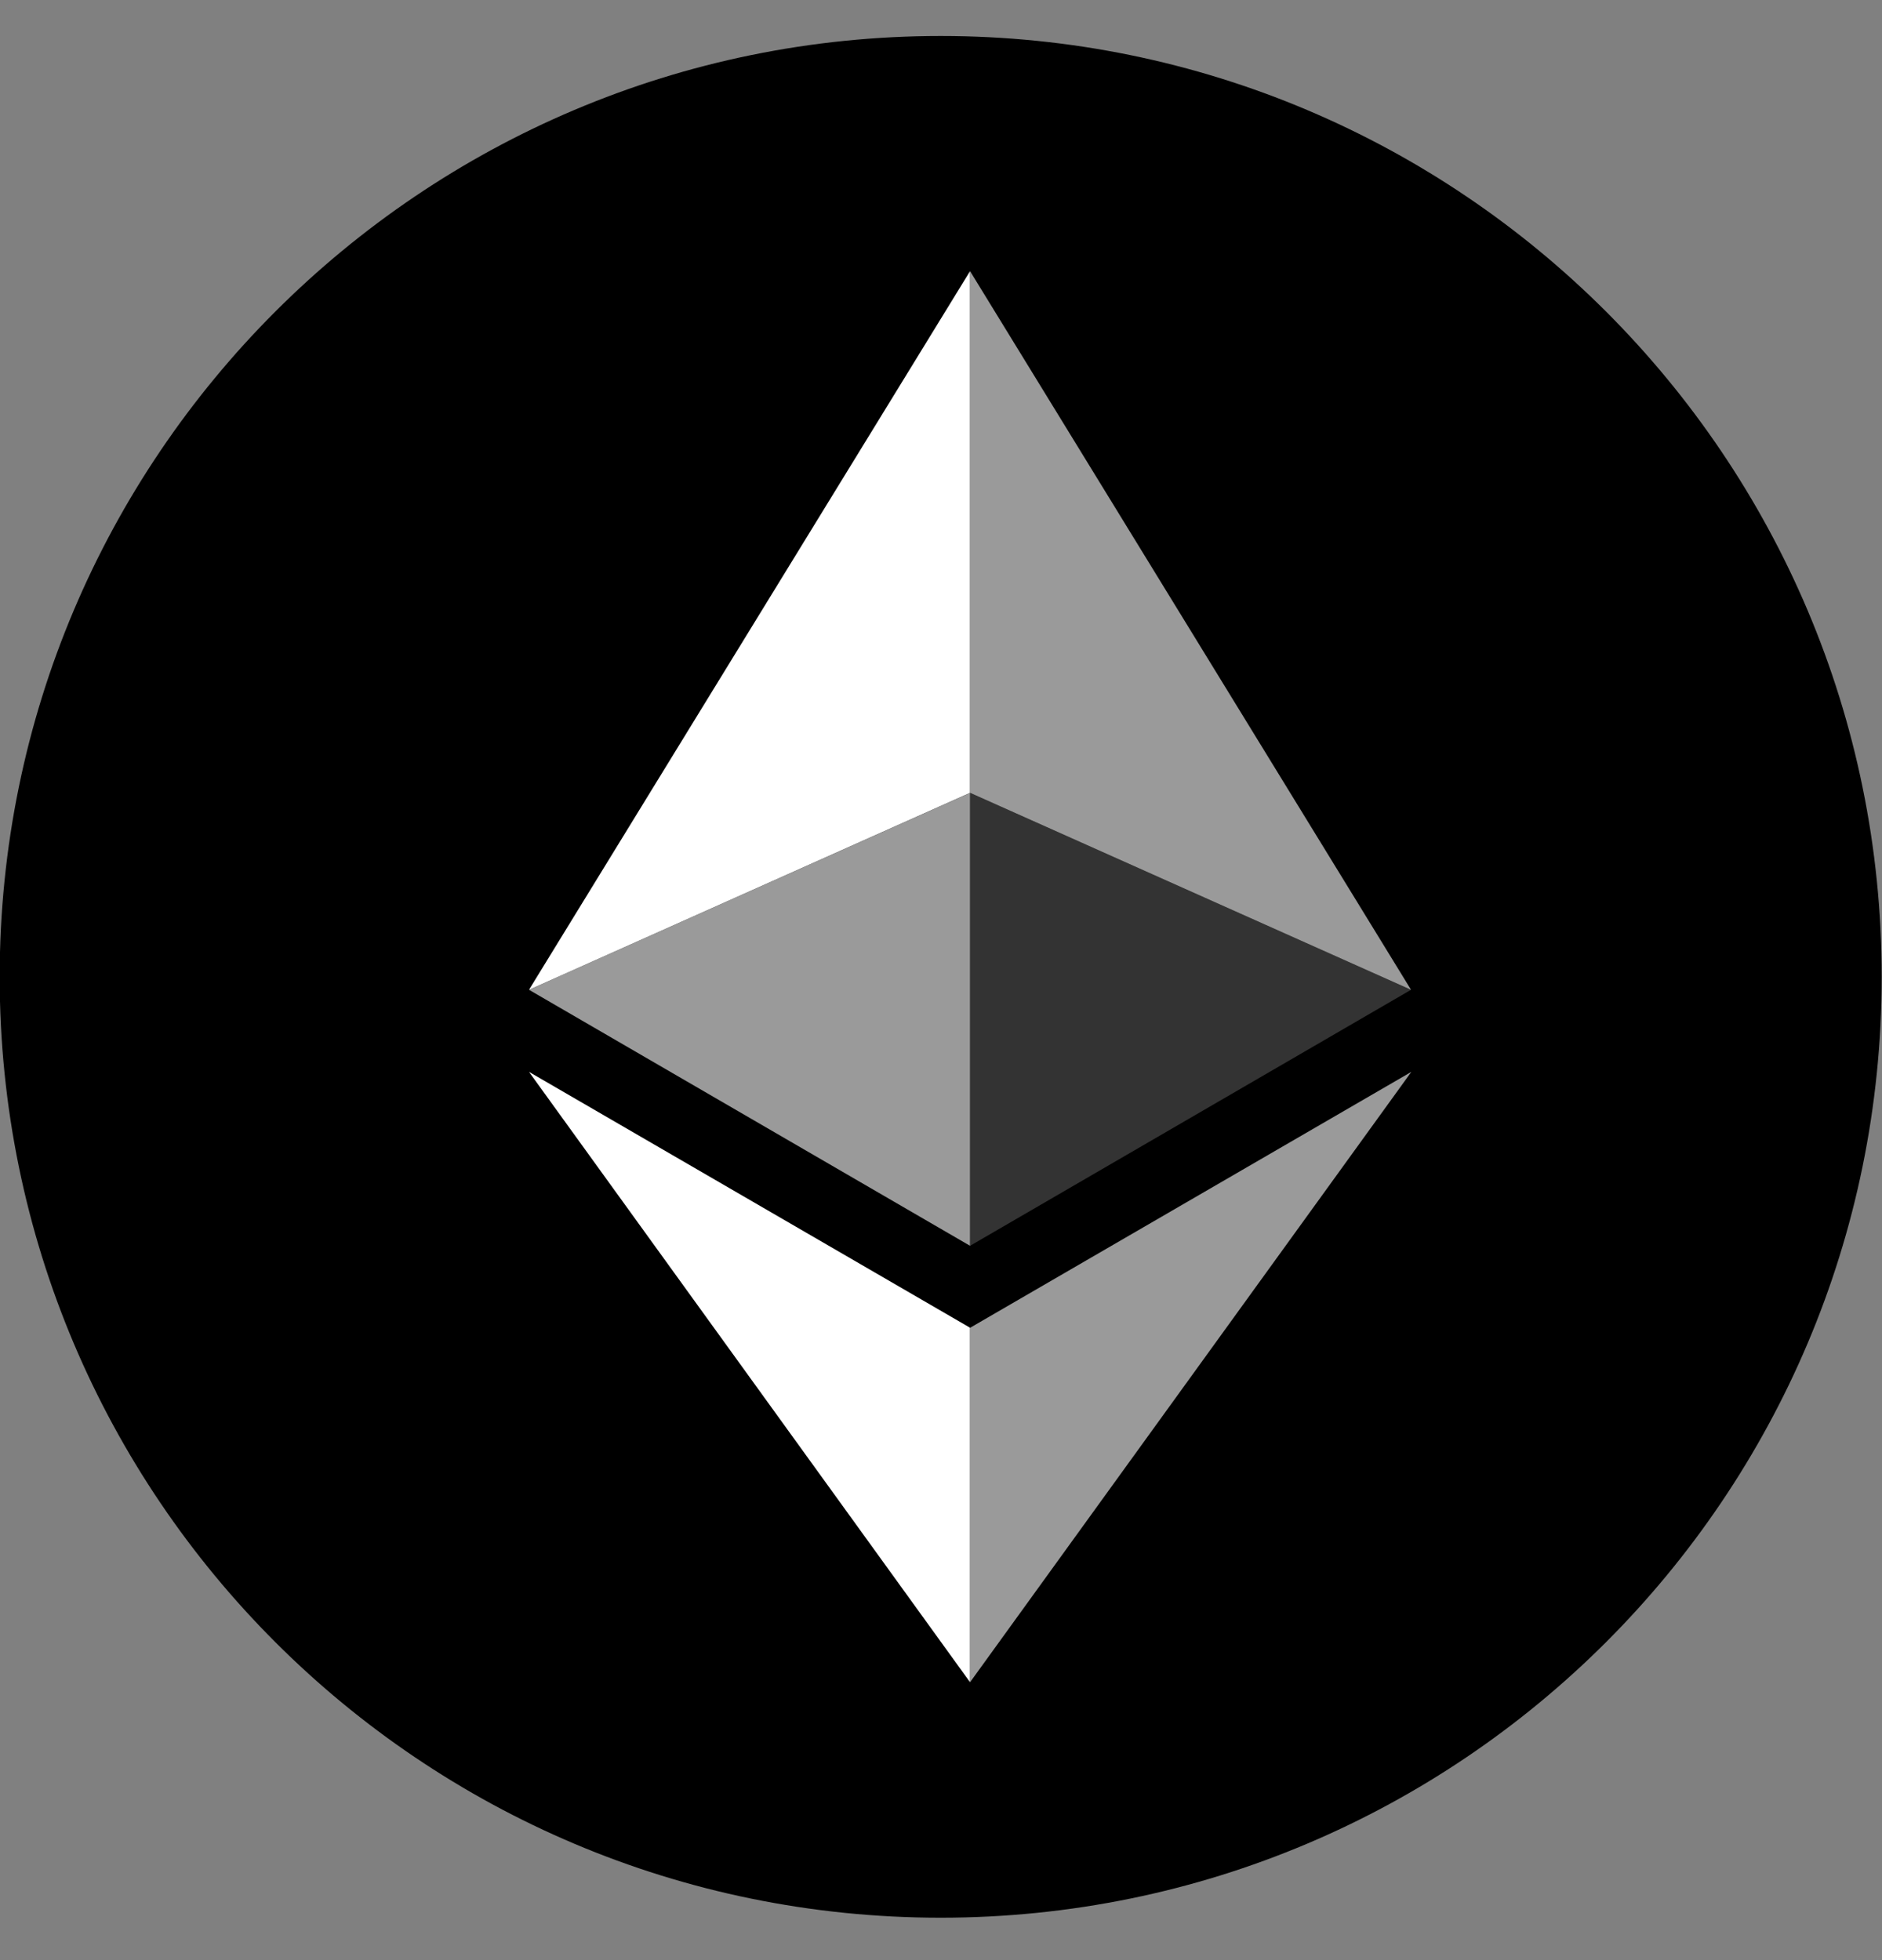
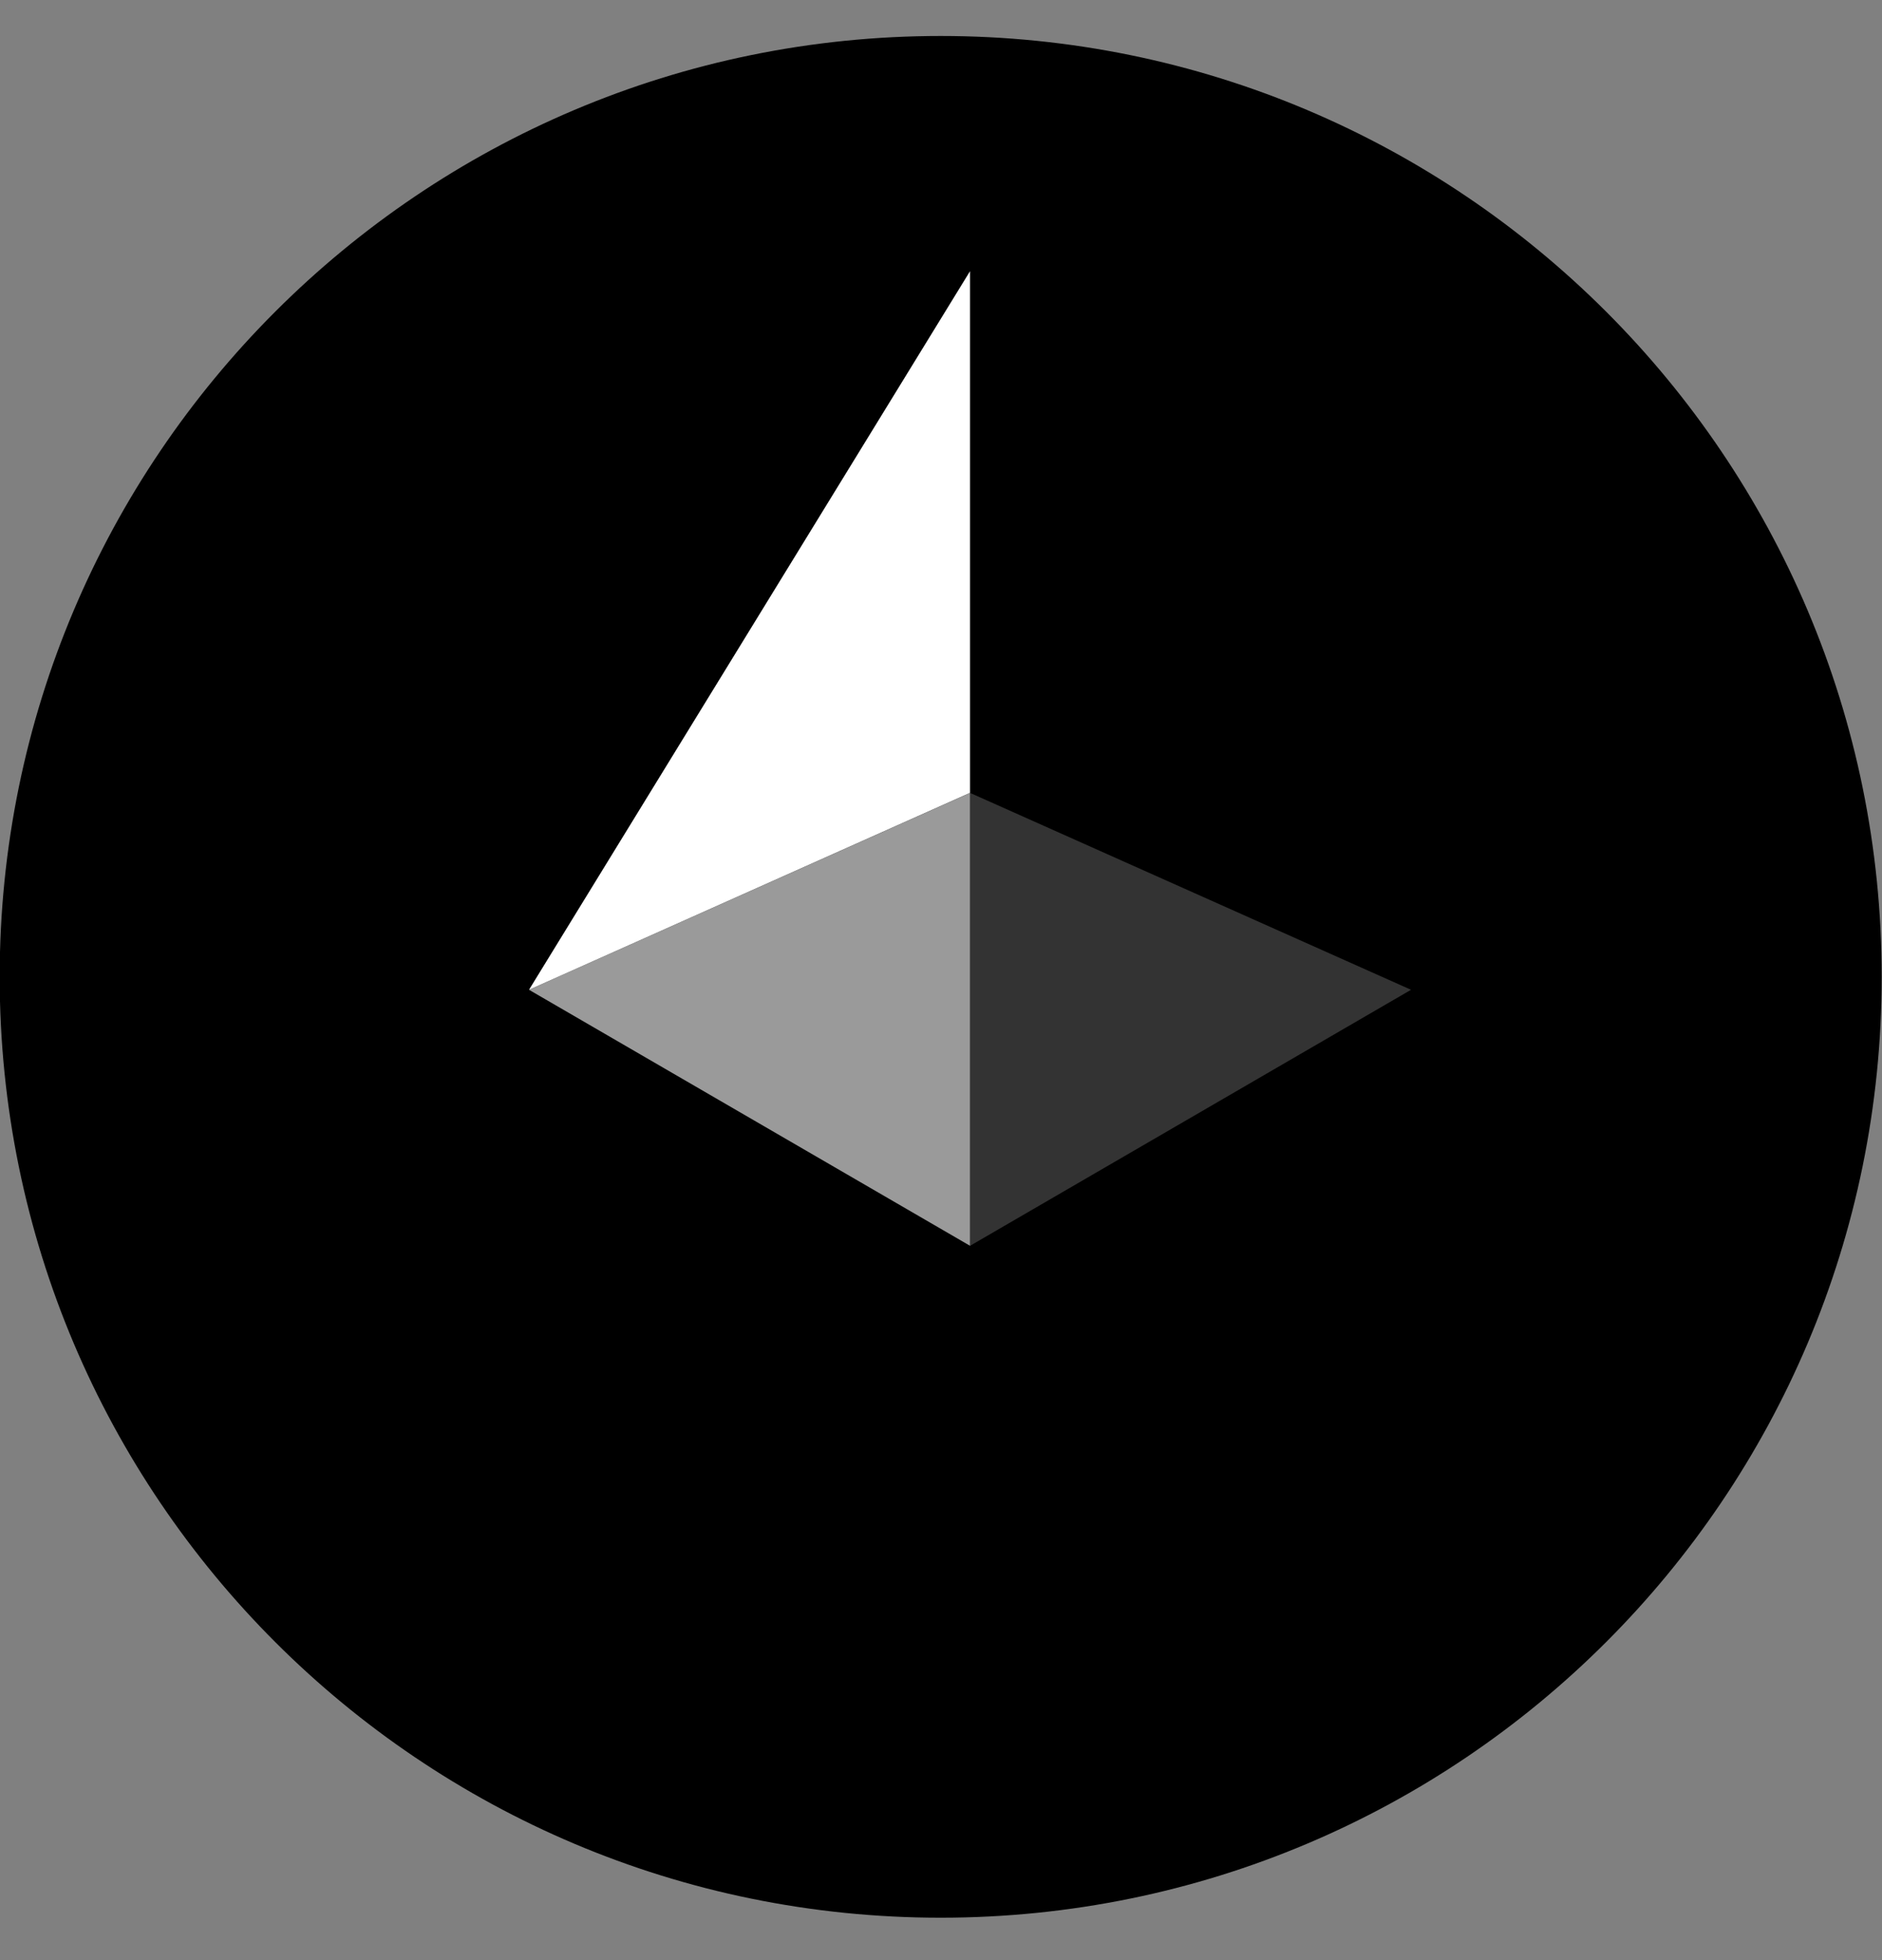
<svg xmlns="http://www.w3.org/2000/svg" width="24" height="25" viewBox="0 0 24 25" fill="none">
  <rect x="0" y="0" width="24" height="25" fill="#808080" stroke="none" />
  <path d="M11.996 24.459C18.623 24.459 23.996 19.087 23.996 12.459C23.996 5.832 18.623 0.459 11.996 0.459C5.369 0.459 -0.004 5.832 -0.004 12.459C-0.004 19.087 5.369 24.459 11.996 24.459Z" fill="black" style="fill:black;fill-opacity:1;" />
-   <path d="M12.371 3.459V10.112L17.994 12.624L12.371 3.459Z" fill="white" fill-opacity="0.602" style="fill:white;fill-opacity:0.602;" />
  <path d="M12.37 3.459L6.746 12.624L12.37 10.112V3.459Z" fill="white" style="fill:white;fill-opacity:1;" />
-   <path d="M12.371 16.935V21.455L17.998 13.671L12.371 16.935Z" fill="white" fill-opacity="0.602" style="fill:white;fill-opacity:0.602;" />
-   <path d="M12.37 21.455V16.934L6.746 13.671L12.37 21.455Z" fill="white" style="fill:white;fill-opacity:1;" />
  <path d="M12.371 15.889L17.994 12.624L12.371 10.113V15.889Z" fill="white" fill-opacity="0.2" style="fill:white;fill-opacity:0.2;" />
  <path d="M6.746 12.624L12.37 15.889V10.113L6.746 12.624Z" fill="white" fill-opacity="0.602" style="fill:white;fill-opacity:0.602;" />
</svg>